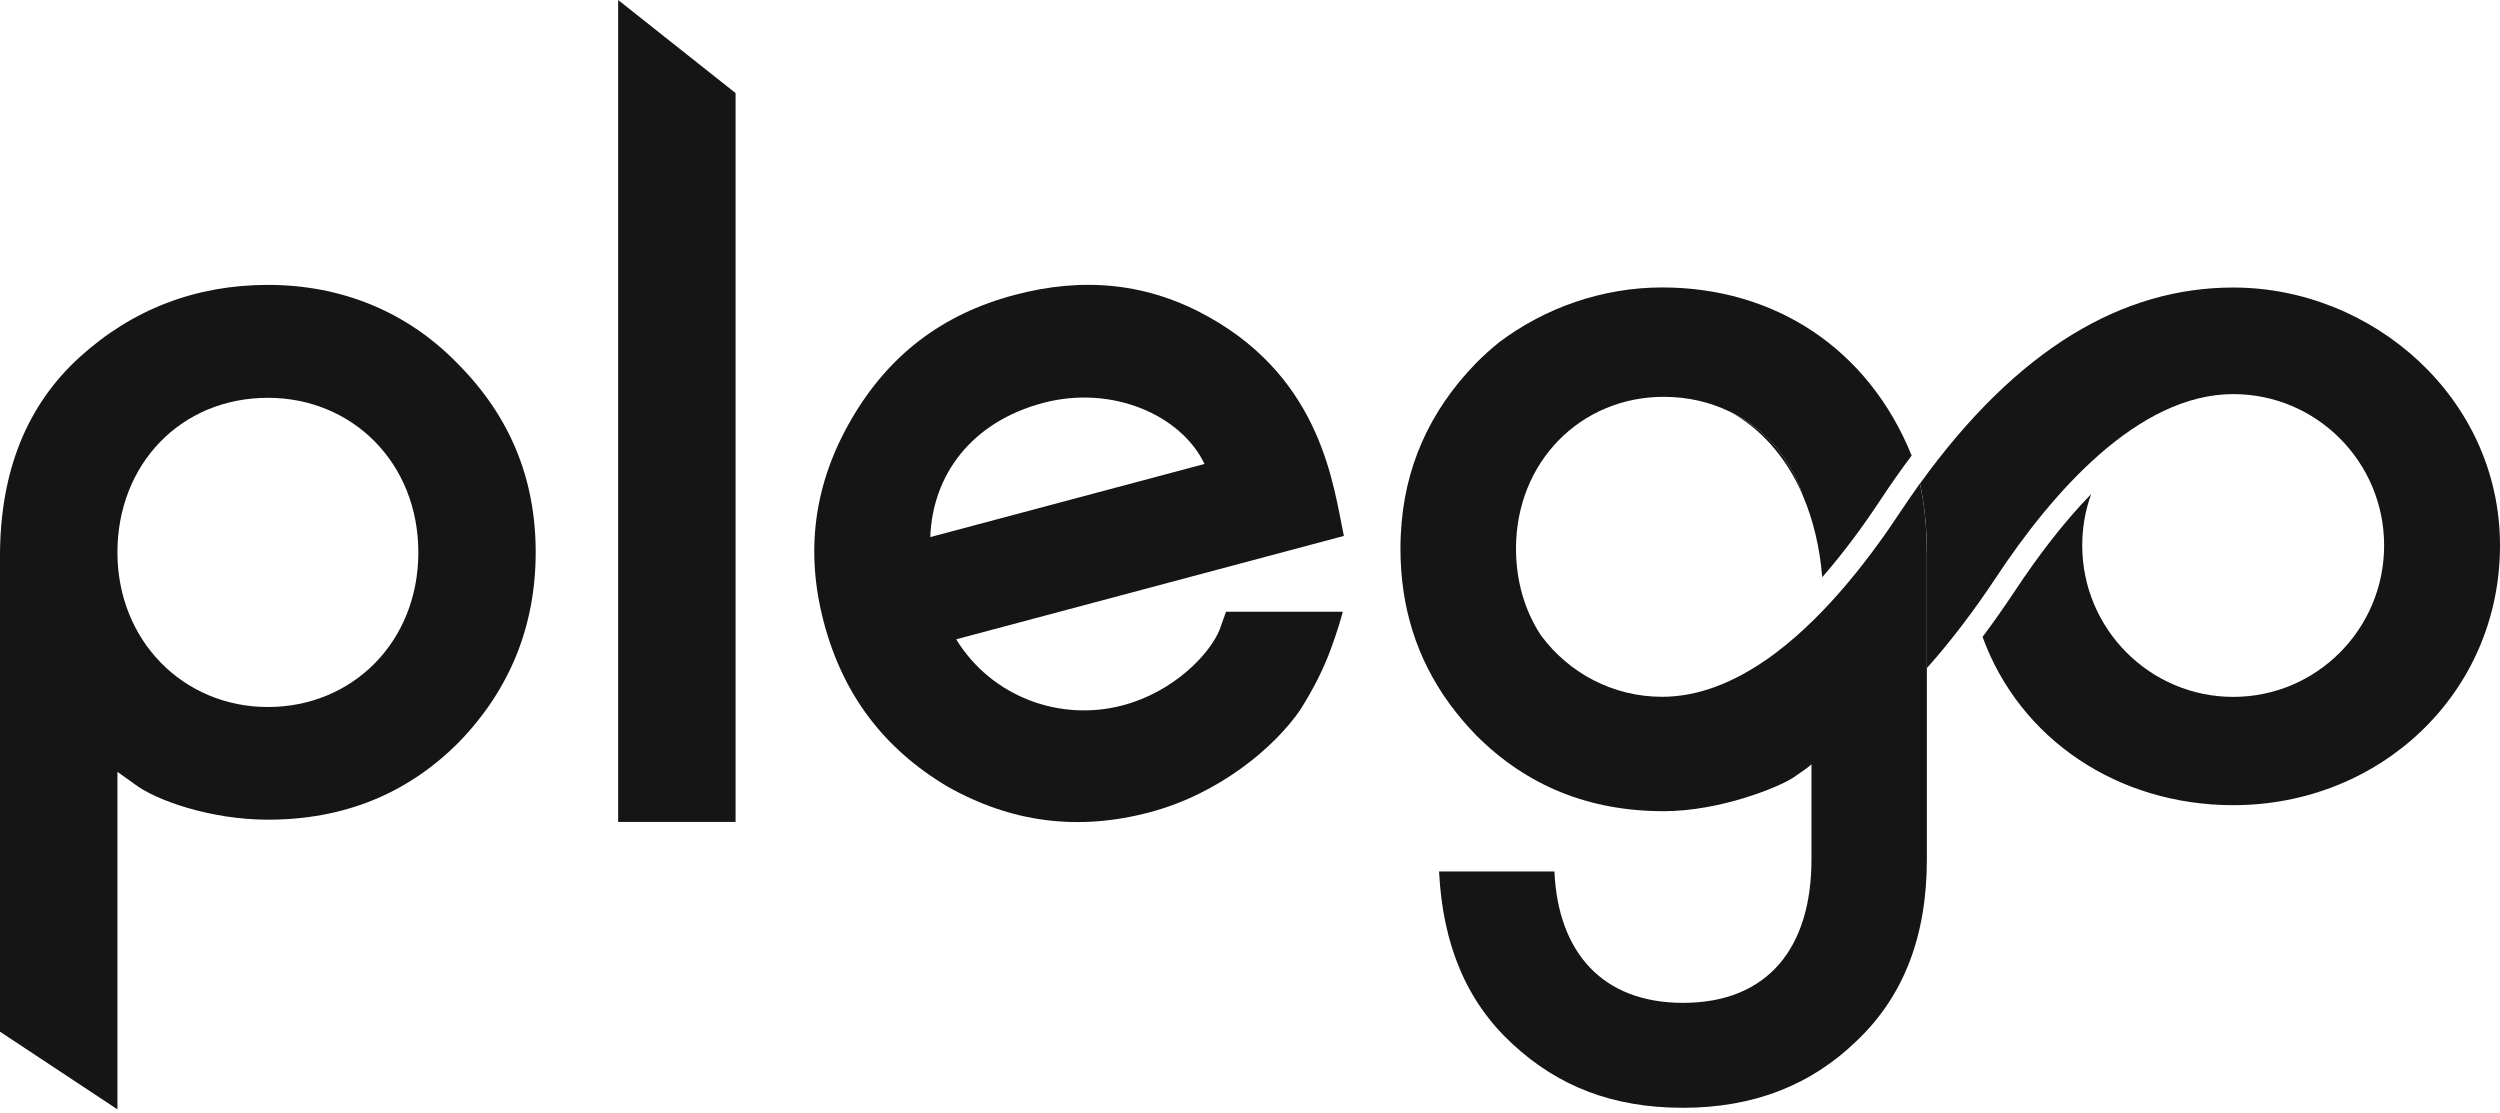
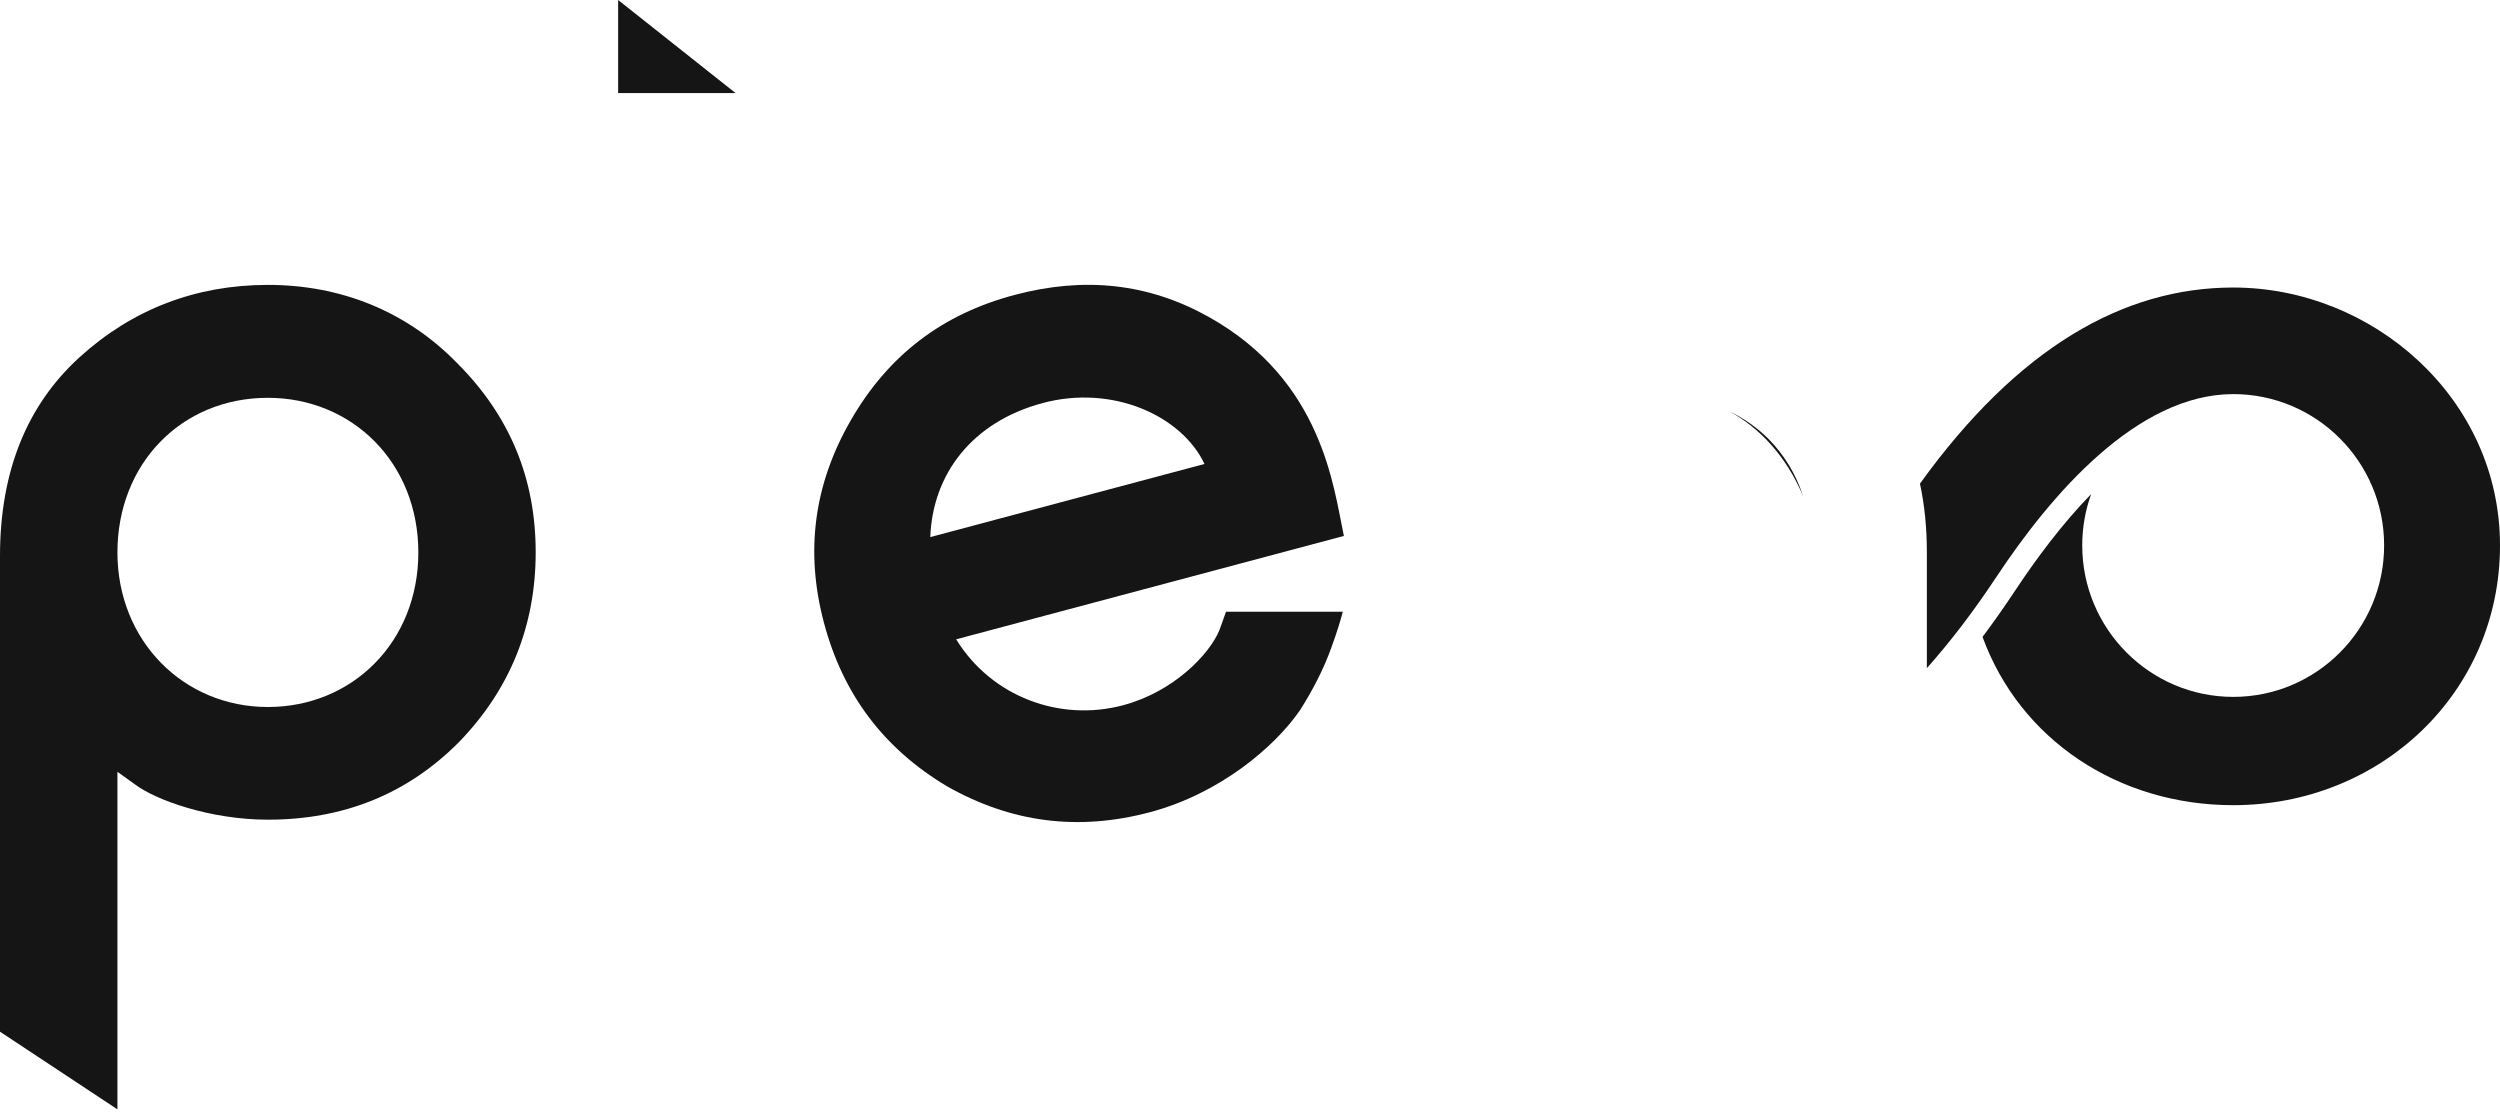
<svg xmlns="http://www.w3.org/2000/svg" width="182" height="81" viewBox="0 0 182 81" fill="none">
  <g clip-path="url(#clip0_17_28)">
    <path d="M131.254 36.084C130.004 33.158 128.067 31.126 125.897 29.944C126.973 30.46 127.936 31.143 128.761 31.971L128.773 31.983C129.879 33.11 130.734 34.501 131.254 36.078" fill="#151515" />
    <path d="M182 39.706C182 50.451 173.289 58.617 162.582 58.617C154.2 58.617 147.049 53.833 144.329 46.367C145.13 45.3 145.925 44.167 146.708 42.986C148.257 40.647 150.134 38.129 152.239 35.964C151.814 37.134 151.587 38.399 151.587 39.706C151.587 45.786 156.513 50.733 162.582 50.733C168.65 50.733 173.564 45.792 173.564 39.706C173.564 33.62 168.638 28.691 162.582 28.691C155.61 28.691 149.339 35.946 145.309 42.044C143.659 44.533 141.979 46.727 140.275 48.64V40.204C140.275 38.429 140.108 36.762 139.773 35.209C146.882 25.351 154.546 20.932 162.582 20.932C172.715 20.932 182 28.967 182 39.706Z" fill="#151515" />
-     <path d="M140.275 40.204V62.575C140.275 68.103 138.613 72.486 135.206 75.736C131.881 78.986 127.678 80.647 122.525 80.647C117.371 80.647 113.426 79.07 110.101 75.994C106.777 72.93 105.032 68.799 104.763 63.444H113.163C113.42 69.326 116.66 73.008 122.519 73.008C128.725 73.008 131.875 68.973 131.875 62.569V55.638C131.606 55.907 131.17 56.165 130.56 56.603C129.508 57.304 125.227 59.055 121.114 59.055C115.691 59.055 111.142 57.214 107.465 53.527C106.759 52.801 106.12 52.046 105.546 51.266C105.54 51.254 105.522 51.236 105.516 51.224C103.148 47.962 101.953 44.227 101.953 39.934C101.953 39.592 101.959 39.262 101.977 38.932C102.198 34.1 104.033 29.956 107.465 26.425C107.997 25.891 108.553 25.393 109.121 24.932C109.133 24.926 109.145 24.908 109.157 24.902C112.517 22.383 116.684 20.926 121.006 20.926C129.185 20.926 136.007 25.357 139.169 33.164C138.392 34.196 137.627 35.287 136.874 36.432C135.66 38.267 134.231 40.222 132.659 42.02C132.473 39.784 131.989 37.841 131.29 36.186C131.278 36.15 131.266 36.114 131.248 36.078C130.728 34.495 129.873 33.104 128.767 31.983C128.767 31.983 128.763 31.979 128.755 31.971C127.93 31.144 126.973 30.454 125.891 29.944H125.879C124.462 29.267 122.86 28.889 121.12 28.889C115.082 28.889 110.365 33.62 110.365 39.94C110.365 42.314 111.01 44.449 112.14 46.194C112.146 46.218 112.164 46.23 112.176 46.254C112.182 46.266 112.2 46.284 112.212 46.296C114.215 48.988 117.413 50.727 121.006 50.727C123.667 50.727 126.238 49.659 128.617 48.005H128.623C132.449 45.33 135.797 41.121 138.279 37.361C138.775 36.618 139.271 35.898 139.767 35.203C140.108 36.756 140.269 38.423 140.269 40.198" fill="#151515" />
-     <path d="M45.001 59.835V0L53.55 6.776V59.835H45.001Z" fill="#151515" />
+     <path d="M45.001 59.835V0L53.55 6.776H45.001Z" fill="#151515" />
    <path d="M8.549 56.201V80.761L0 75.107V40.479C0 34.315 1.961 29.495 5.787 26.011C9.614 22.527 14.247 20.74 19.502 20.74C24.757 20.74 29.564 22.617 33.301 26.455C37.127 30.292 38.998 34.849 38.998 40.204C38.998 45.558 37.127 50.205 33.39 54.048C29.648 57.802 25.02 59.673 19.502 59.673C15.317 59.673 11.312 58.246 9.799 57.083L8.549 56.189V56.201ZM19.502 28.961C13.183 28.961 8.549 33.782 8.549 40.216C8.549 46.649 13.356 51.47 19.502 51.47C25.648 51.47 30.455 46.739 30.455 40.216C30.455 33.692 25.648 28.961 19.502 28.961Z" fill="#151515" />
    <path d="M89.266 44.539H89.254L88.776 45.87C88.047 47.633 85.452 50.361 81.751 51.344C77.189 52.562 72.197 50.751 69.609 46.541L97.834 39.016C97.074 35.431 96.279 27.696 87.987 23.067C83.587 20.608 78.917 20.123 73.835 21.478C68.586 22.875 64.676 25.861 61.962 30.556C59.242 35.251 58.608 40.138 59.977 45.312C61.37 50.577 64.347 54.498 68.945 57.244C73.608 59.883 78.475 60.524 83.724 59.127C88.8 57.772 92.788 54.396 94.653 51.686C95.562 50.241 96.357 48.736 96.937 47.105C97.343 45.99 97.588 45.174 97.756 44.533H89.266V44.539ZM67.725 39.1C67.893 34.525 70.757 30.718 75.916 29.339C80.992 27.984 86.014 30.25 87.688 33.776L67.725 39.1Z" fill="#151515" />
  </g>
  <defs>
    <clipPath id="clip0_17_28">
      <rect width="182" height="80.755" fill="white" />
    </clipPath>
  </defs>
</svg>